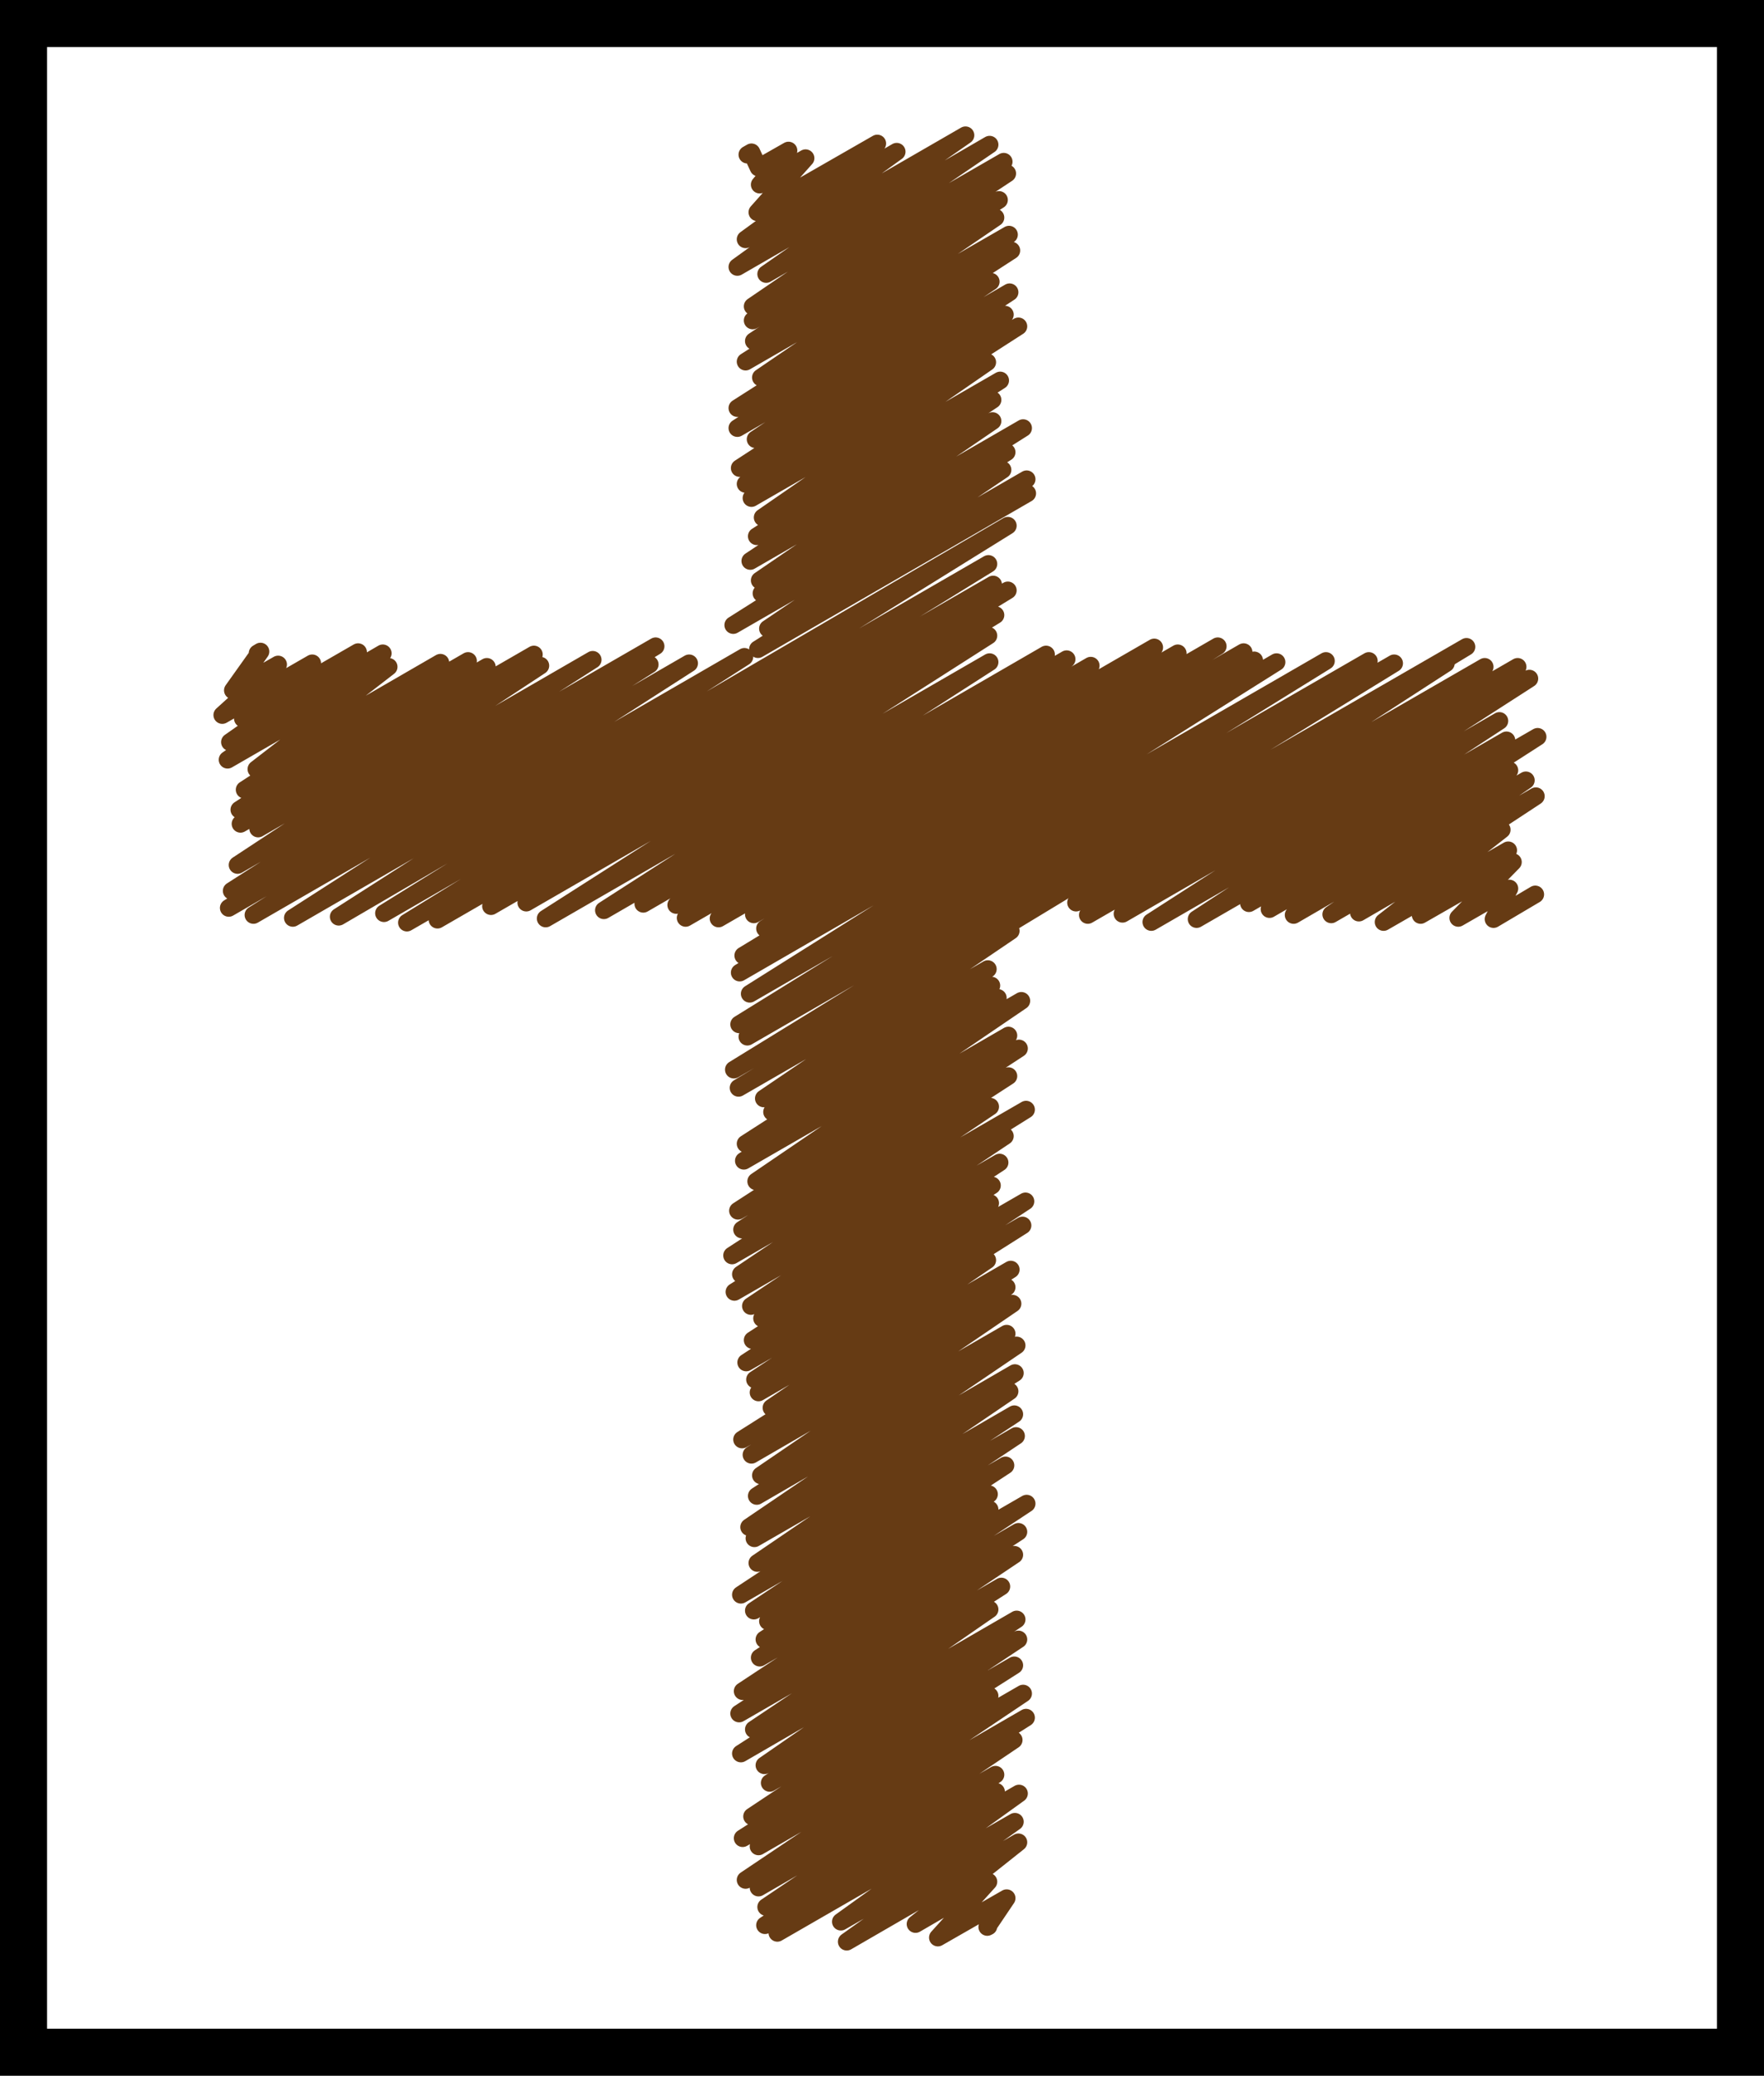
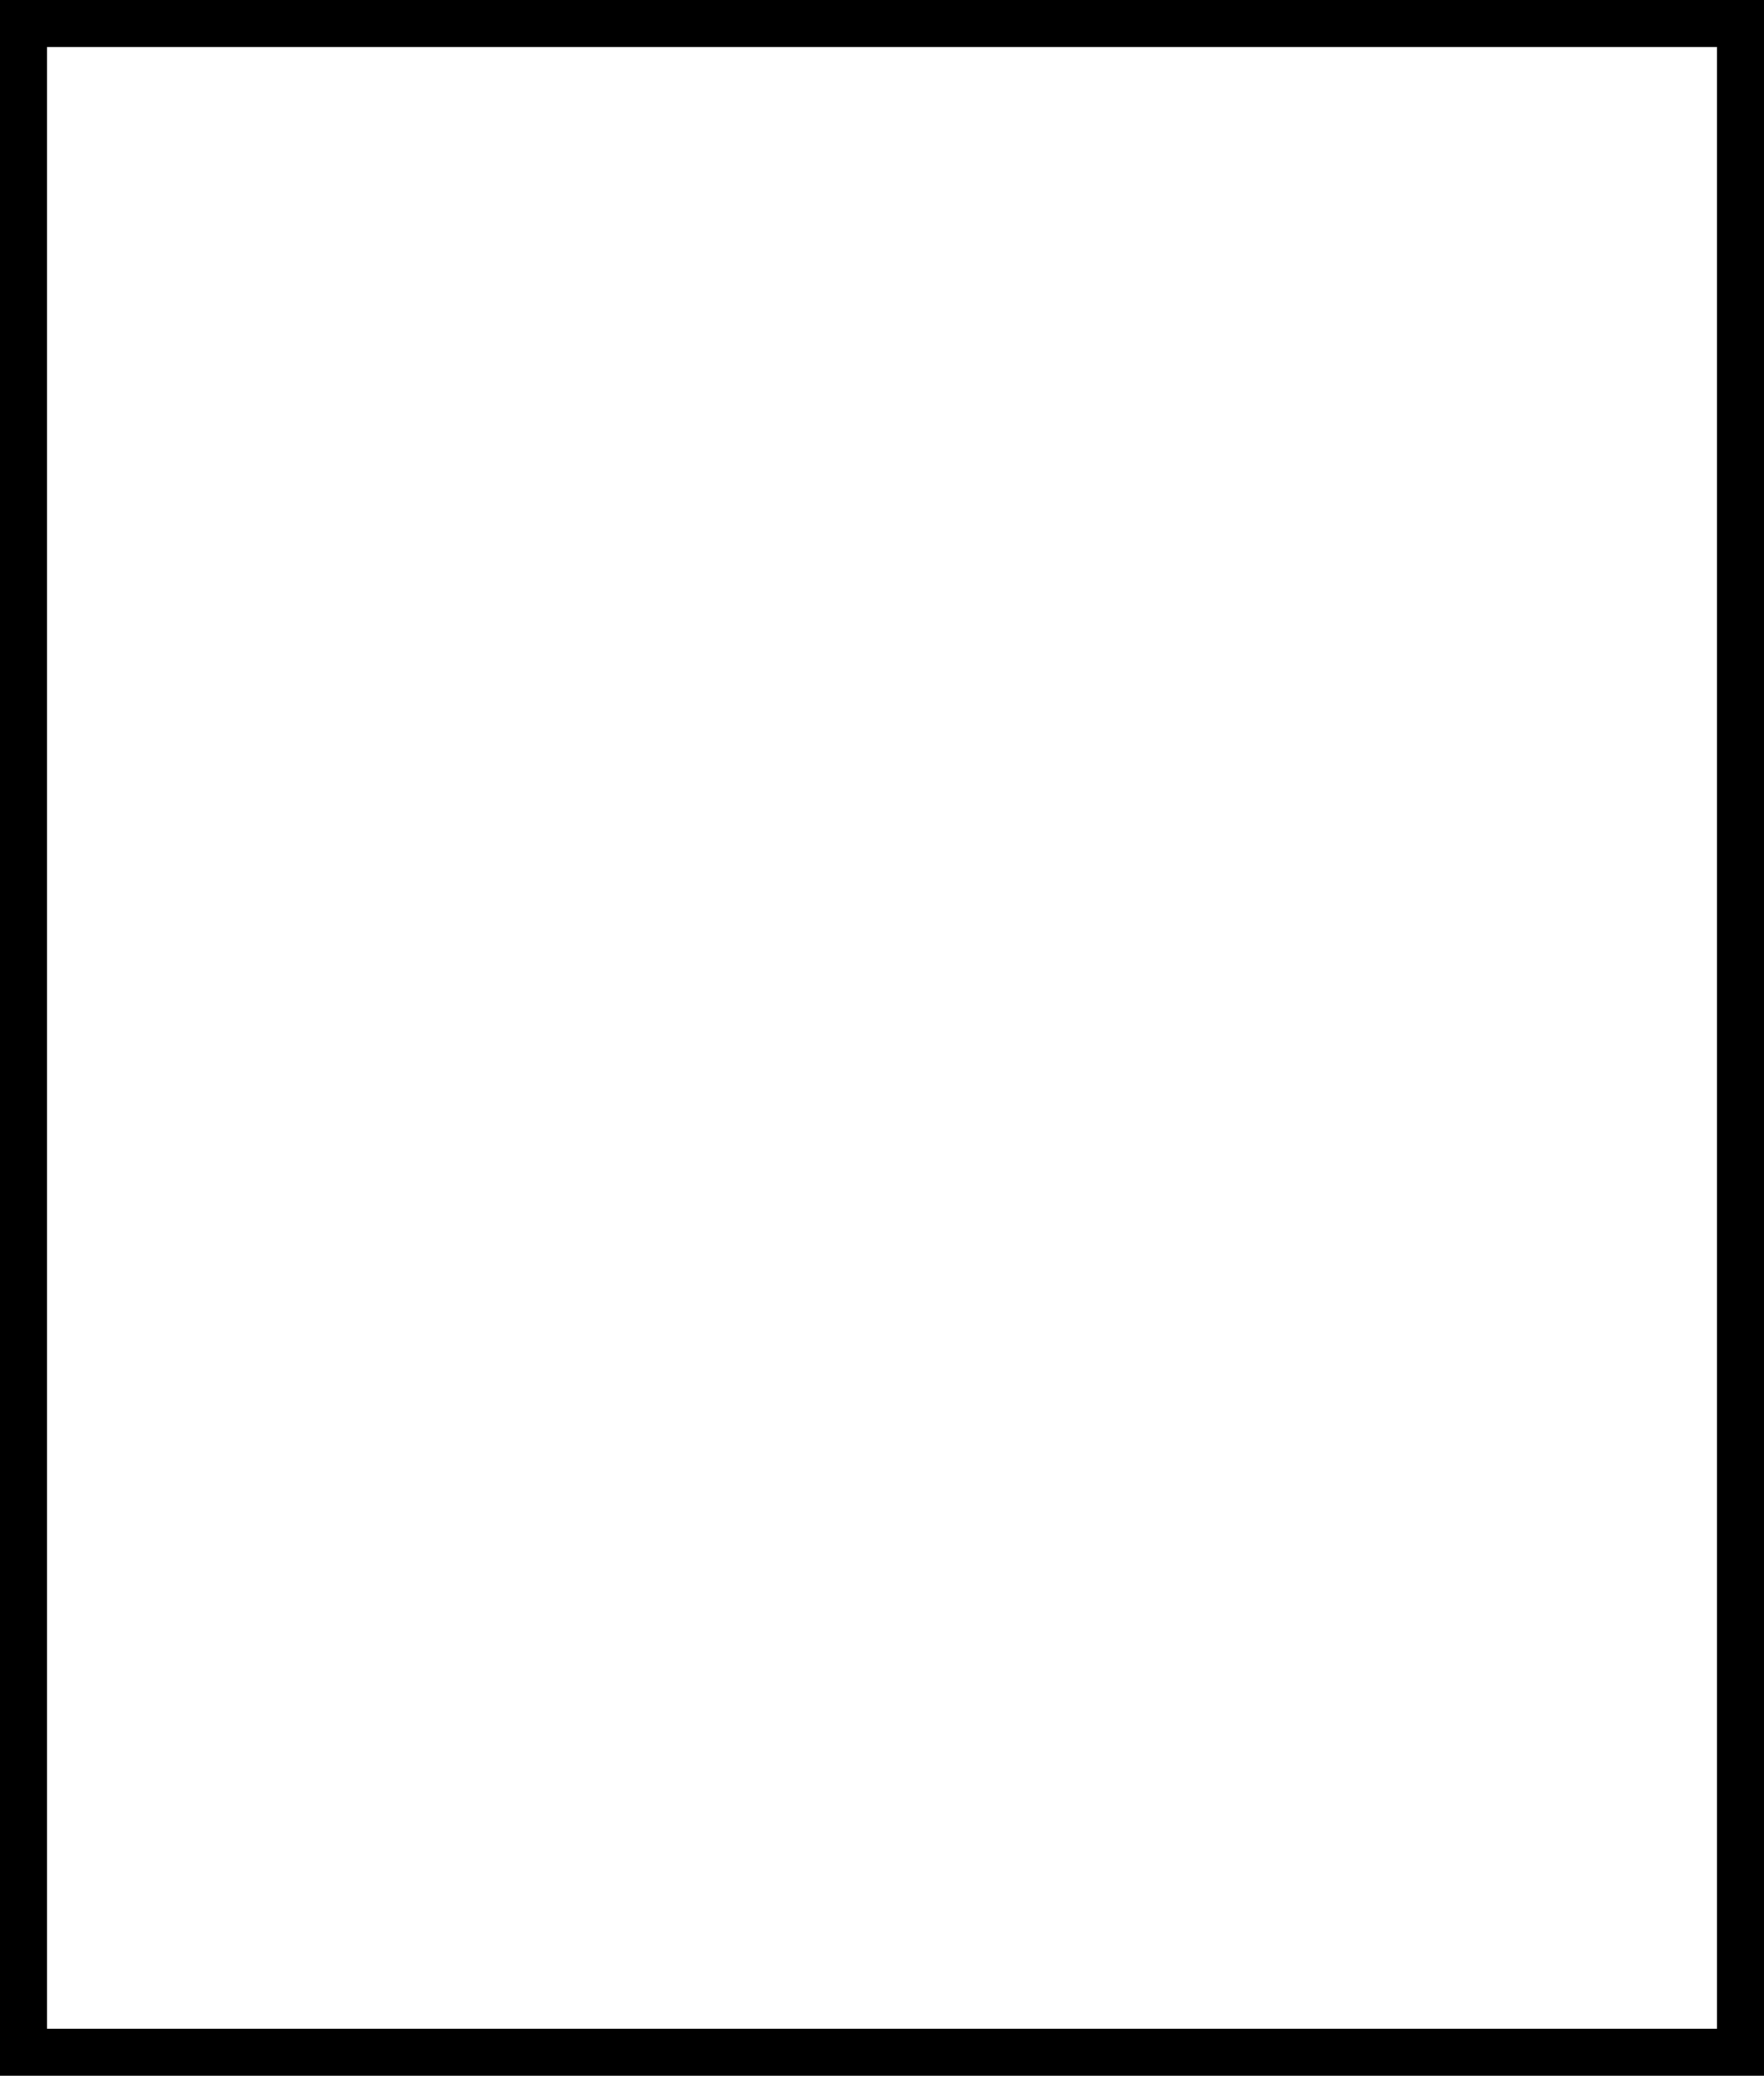
<svg xmlns="http://www.w3.org/2000/svg" version="1.1" width="300" height="353" viewBox="0 0 300 353">
  <title>Cartoony (rough-edged) brown Latin cross within black-bordered rectangle</title>
-   <rect x="0" y="0" style="fill:#ffffff; stroke:none" width="300" height="353" />
  <g style="fill:none; stroke:#663B14; stroke-width:3; stroke-linecap:round; stroke-linejoin:round">
-     <polyline points="172.1,155.5    245.9,112.8 183,153.5 252.5,113.4 185,155.6 258.1,113.4 190.9,155.4 260.1,115.4 195.8,156.8 255,122.6 203.5,156.3    256.2,125.9 212.4,153.6 261.5,125.3 215.9,154.6 256.7,131 220,155.6 259.5,132.7 226.4,155.5 261.2,135.4 231.1,155.2    255.4,141.1 235.3,156.8 256.5,144.6 241.6,155.6 257.3,146.6 248,156.1 256.7,151.1 254,156.3 261.1,152.1 " />
-     <polyline points="43.8,111.1    44.3,110.8 39.6,117.4 47.3,113 37.8,121.6 53.1,112.8 41.3,122.2 60.9,110.9 39.1,126.2 65.1,111.1 38.7,129.2 66.1,113.4    43.6,130.8 74.9,112.7 41.6,134.3 79.6,112.4 40.7,137.7 82.8,113.4 40.9,140.1 90.8,111.3 43.9,140.9 91.9,113.2 40.4,147.1    100.8,112.2 39.4,151.5 111.5,109.9 38.9,154.4 110.5,113 43.1,155.6 117.2,112.8 49.8,156.1 126.6,111.7 57.6,155.9 171.4,89.4    65.3,155.3 168.1,95.9 69.2,156.9 168.9,99.4 74.4,156.4 171.4,100.4 83.5,154.1 169.3,104.6 89.5,153.5 168.1,108.1 92.8,156.2    168.3,112.6 102.7,154.8 177.9,111.3 109.4,153.7 181.4,112.1 115,153.9 185.5,113.2 116.6,156.1 196.3,110.1 122.2,156.2    200.3,111.1 128.2,155.5 207.1,109.9 130.1,157.9 211.5,110.9 126.4,162.5 213.3,112.3 125.8,165.4 217.1,112.6 127.5,169    225.5,112.4 125.7,174.2 232.8,112.4 127.1,176.3 237.1,112.8 124.8,181.9 249.4,110 125.6,185 171.9,158.3 129.9,186.8    168,164.8 131.3,189.1 168.6,167.6 126.8,194.5 169.7,169.7 126.5,197.4 173.7,170.2 128.6,200.9 171.5,176.1 125.5,205.9    173.3,178.3 126.2,209.1 171.5,183 124.5,213.5 168.4,188.2 126,216.7 174.5,188.7 124.9,219.7 170.9,193.2 127.7,222.1    170,197.7 129.6,224.2 168.7,201.6 128,227.9 168.4,204.6 126.9,231.7 174.4,204.3 128.4,234.6 173.9,208.4 129,236.8    167.9,214.3 131.2,239.4 171.9,215.9 126.2,244.8 171.2,218.9 127.8,247.4 172.2,221.7 129.4,250.9 171.2,226.8 128.7,254.4    172.9,228.8 127.4,259.7 172.6,233.5 128.3,261.6 171.7,236.6 128.8,265.8 172.5,240.5 126,271.2 172.8,244.2 128.2,273.9    171,249.2 130.6,275.7 168.2,254.1 130,278.8 168.3,256.7 129.2,281.9 174.6,255.7 126.3,287.6 173.2,260.5 125.7,291.4    172.5,264.4 128.2,294.1 170.3,269.8 126,298.2 168.3,273.7 130,300.2 172.9,275.4 130.9,303.2 173.2,278.8 127.9,308.9    172.5,283.2 126.3,312.6 168.3,288.4 129,314 174,288 126.8,319.7 174.5,292.1 129,321 172.4,295.9 130.3,324.3 169.3,301.8    130.1,327.4 169.4,304.7 132.2,328.7 173.3,305 143,326.8 172.6,309.8 144,330.2 173.2,313.3 155.7,327.2 168.1,320 159.5,329.5    171.2,322.8 167.9,327.7 168.1,327.6 " />
-     <polyline points="127.1,26.3    127.8,25.9 129,28.5 134.1,25.6 129.2,31.4 137,26.9 128.8,36.1 149.2,24.4 126.8,40.7 152.5,25.8 125.4,45.4 164.2,23    130.3,46.6 168.3,24.6 128,52.1 170.7,27.5 128,54.5 171.3,29.5 128.2,58 169.9,34 126.8,61.5 169.3,37 129.4,64.2 171.6,39.9    125.4,69.4 172,42.6 125.4,72.8 168.5,47.9 128.5,74.7 171.7,49.7 125.8,79.6 170.9,53.5 126.8,82.3 173.2,55.5 127.8,84.7    167.9,61.6 129.7,88 170.1,64.7 128.7,91.2 168.8,68 127.6,95.4 168.8,71.6 129.2,98.7 174,72.8 129.5,100.9 171.2,76.9    124.7,106.3 170.5,79.9 130.6,106.9 174.6,81.5 128.9,110.4 174.7,83.9 " />
-   </g>
+     </g>
  <rect x="4" y="4" style="fill:none;stroke:#000000;stroke-width:8;" width="292" height="345" />
</svg>